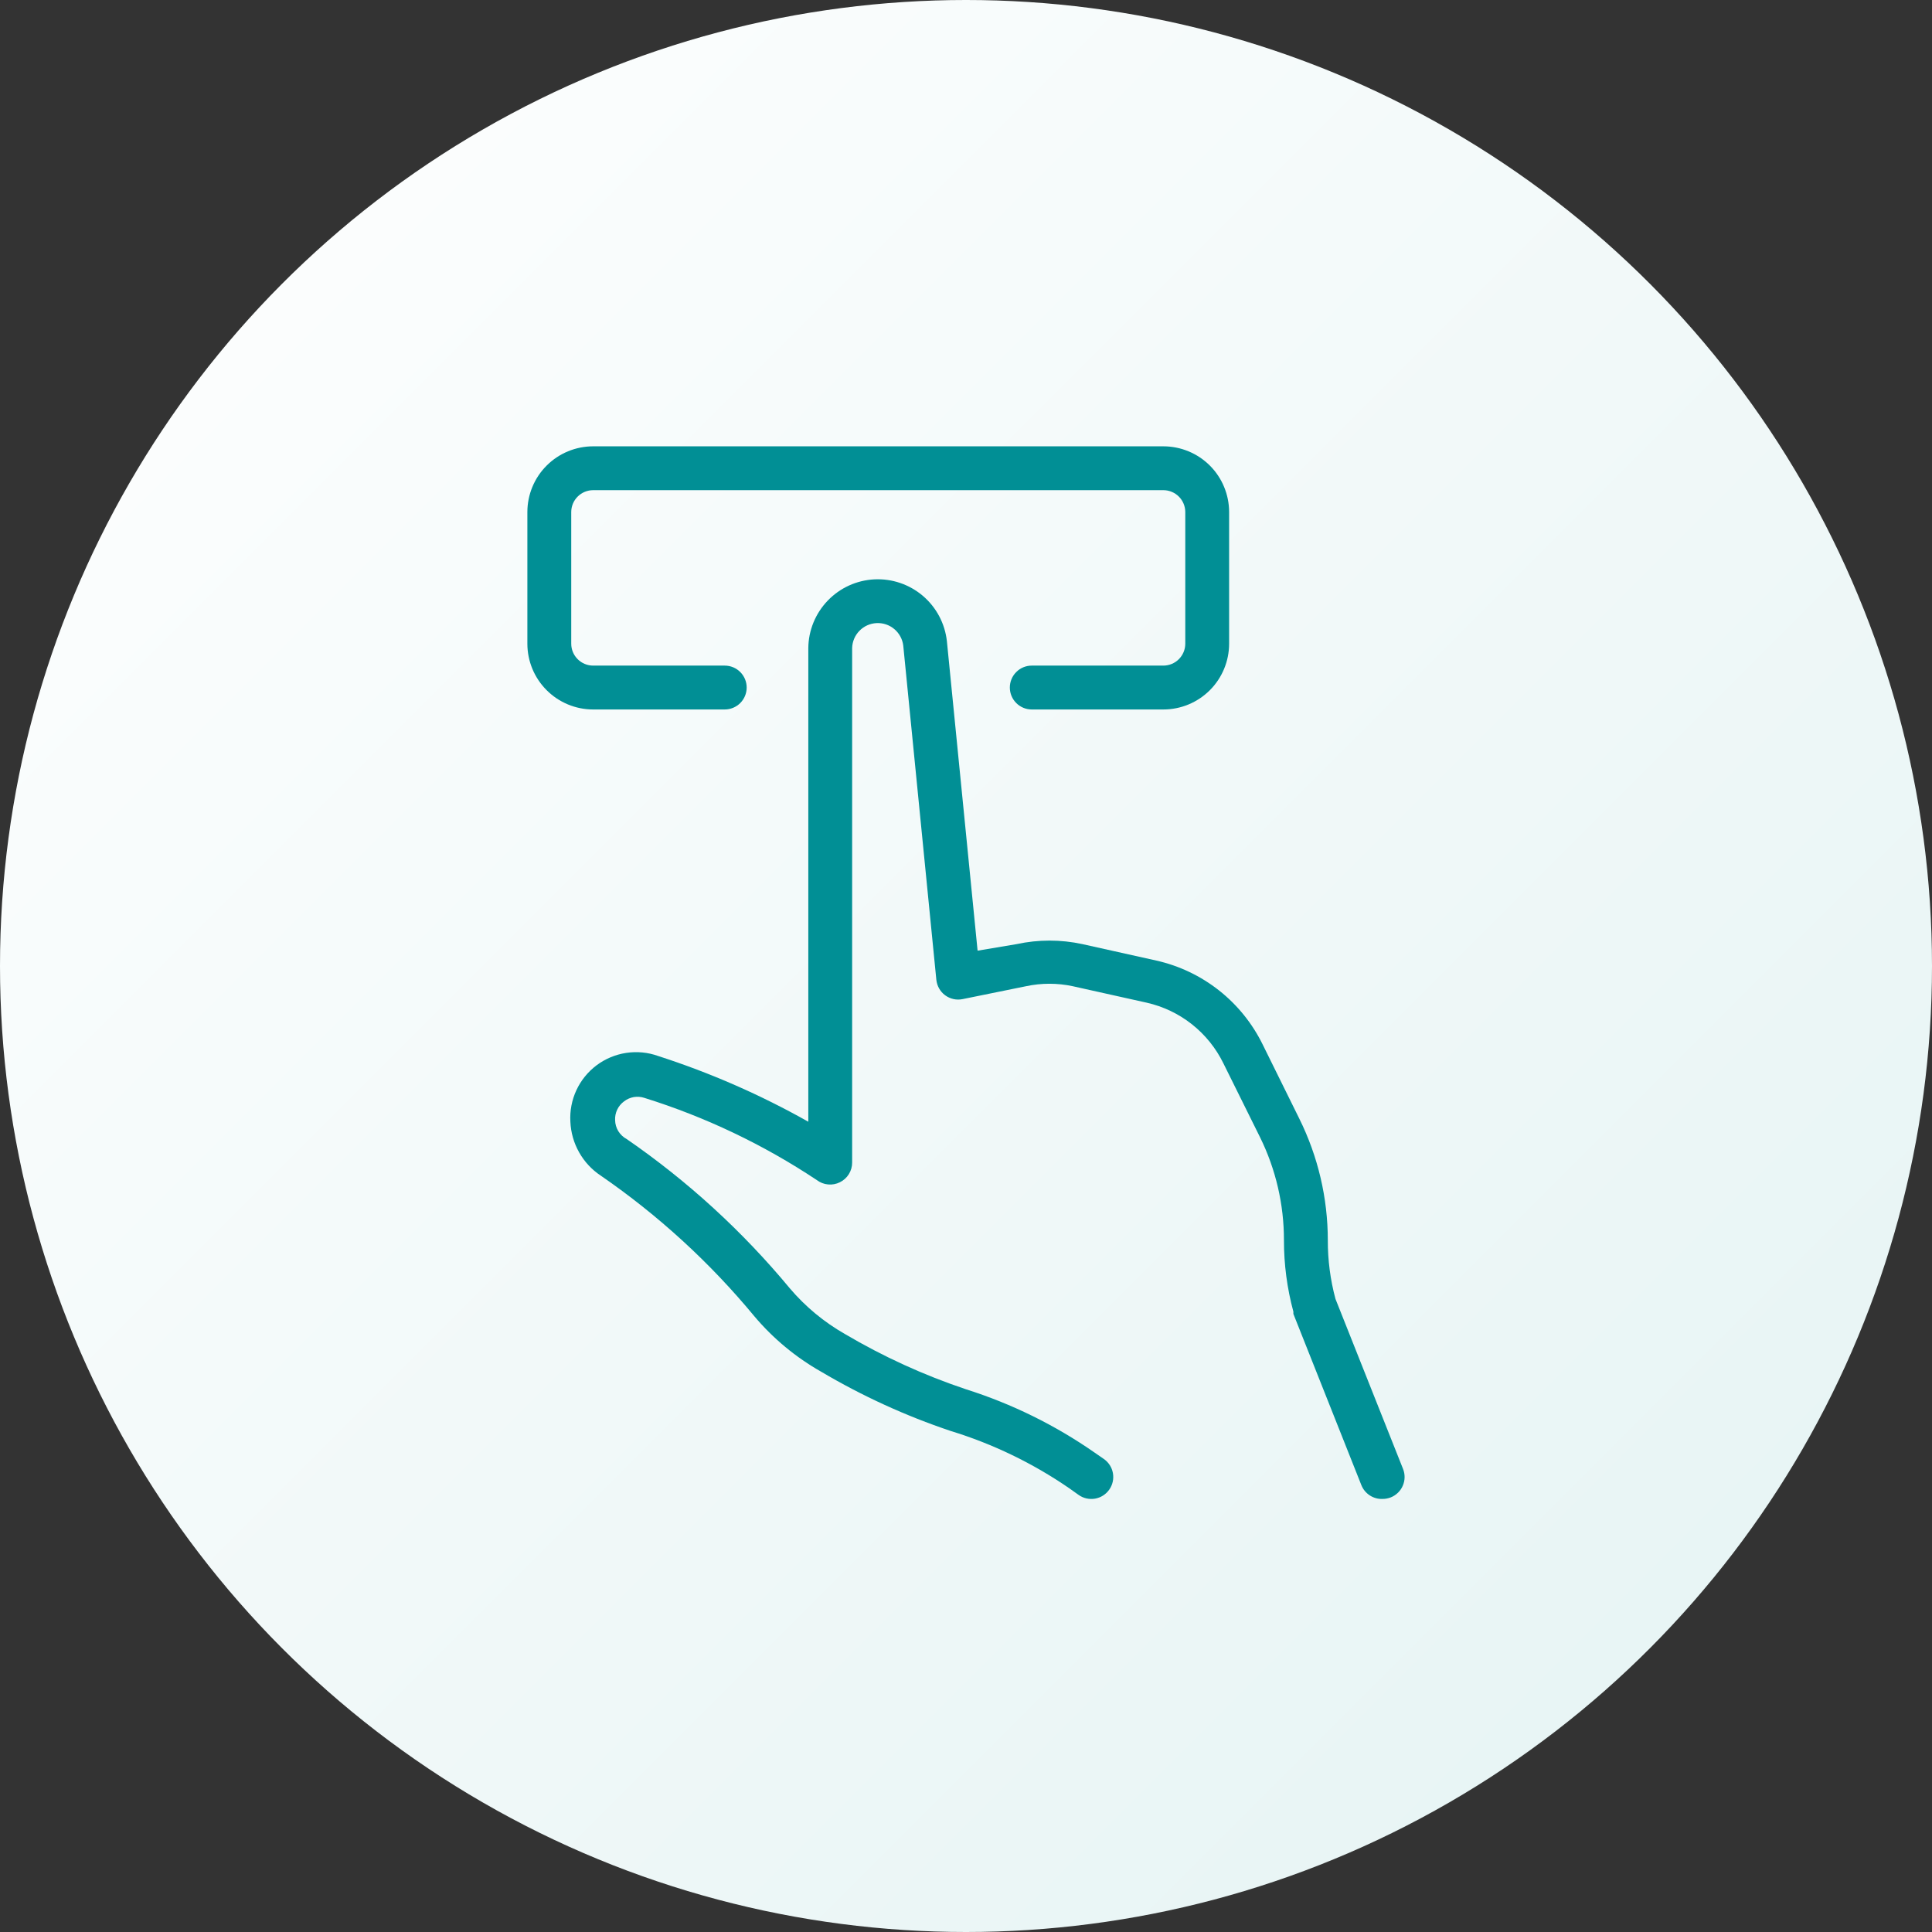
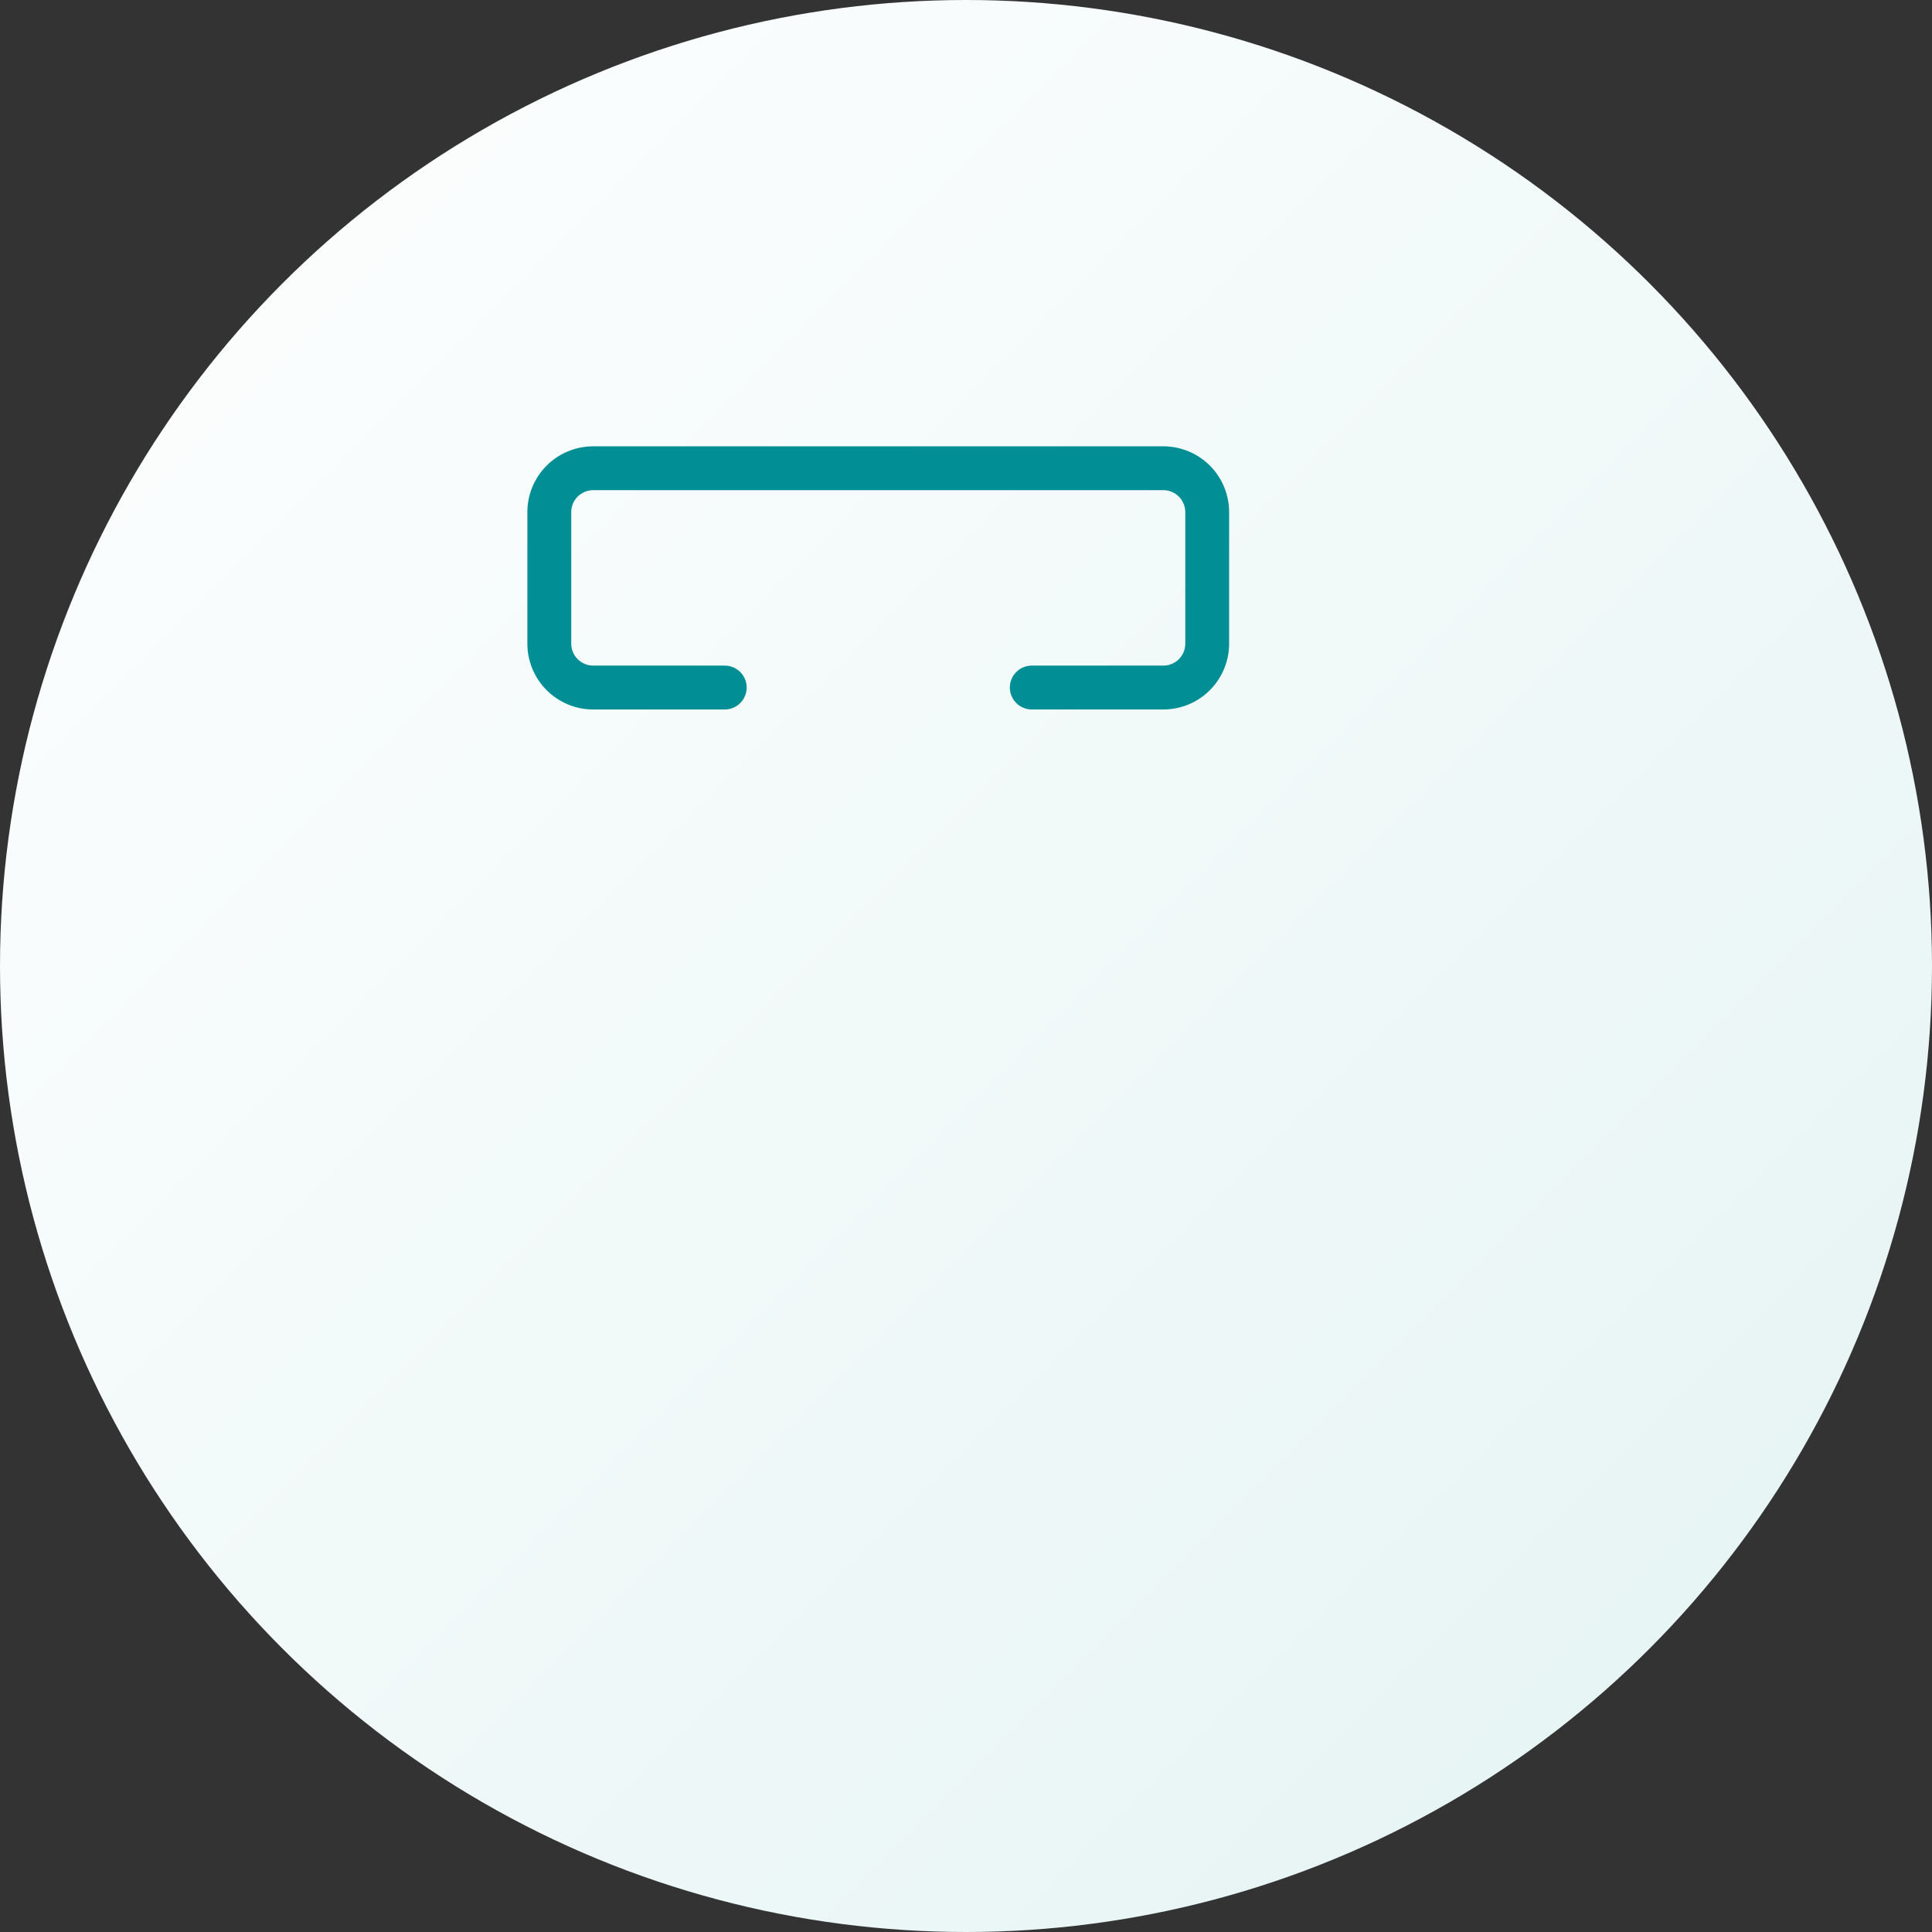
<svg xmlns="http://www.w3.org/2000/svg" width="58" height="58" viewBox="0 0 58 58" fill="none">
  <rect x="0" y="0" width="58" height="58" fill="#333333" stroke="none" />
  <circle cx="29" cy="29" r="29" fill="url(#paint0_linear)" />
-   <path d="M32.495 28.343C31.844 28.202 31.171 28.202 30.52 28.343L29.348 28.54L28.426 19.245C28.367 18.717 28.109 18.231 27.704 17.887C27.299 17.543 26.778 17.366 26.247 17.393C25.716 17.42 25.216 17.648 24.848 18.032C24.48 18.415 24.271 18.924 24.266 19.455V33.675C22.833 32.867 21.322 32.206 19.756 31.701C19.449 31.591 19.12 31.56 18.797 31.609C18.475 31.658 18.17 31.786 17.909 31.981C17.649 32.177 17.44 32.434 17.303 32.73C17.166 33.025 17.104 33.35 17.123 33.675C17.137 33.998 17.227 34.314 17.386 34.595C17.545 34.877 17.768 35.117 18.038 35.295C19.761 36.482 21.312 37.902 22.646 39.515C23.211 40.185 23.891 40.749 24.654 41.181C25.883 41.908 27.185 42.504 28.538 42.958C29.809 43.347 31.012 43.929 32.106 44.683L32.383 44.88C32.526 44.981 32.703 45.02 32.876 44.99C33.048 44.96 33.201 44.862 33.301 44.719C33.402 44.576 33.441 44.399 33.411 44.227C33.381 44.054 33.283 43.901 33.14 43.801L32.864 43.61C31.679 42.784 30.376 42.143 28.999 41.707C27.733 41.283 26.515 40.727 25.365 40.048C24.739 39.691 24.18 39.228 23.713 38.679C22.294 36.966 20.646 35.458 18.815 34.196C18.711 34.141 18.625 34.059 18.563 33.96C18.502 33.86 18.468 33.746 18.466 33.629C18.46 33.52 18.482 33.411 18.529 33.312C18.576 33.213 18.647 33.128 18.736 33.063C18.82 32.998 18.92 32.954 19.025 32.935C19.131 32.917 19.239 32.925 19.341 32.958C21.177 33.531 22.921 34.362 24.522 35.427C24.62 35.501 24.736 35.547 24.859 35.558C24.981 35.57 25.104 35.547 25.214 35.492C25.325 35.438 25.418 35.354 25.483 35.249C25.548 35.144 25.583 35.023 25.582 34.9V19.455C25.587 19.261 25.665 19.076 25.801 18.937C25.936 18.798 26.119 18.716 26.313 18.706C26.507 18.696 26.697 18.759 26.846 18.884C26.995 19.008 27.091 19.184 27.116 19.376L28.11 29.416C28.12 29.507 28.148 29.596 28.193 29.675C28.239 29.755 28.3 29.825 28.374 29.879C28.448 29.933 28.532 29.972 28.622 29.992C28.711 30.012 28.804 30.013 28.894 29.995L30.803 29.607C31.265 29.508 31.743 29.508 32.205 29.607L34.424 30.101C34.92 30.213 35.385 30.435 35.783 30.75C36.182 31.066 36.505 31.467 36.728 31.924L37.828 34.143C38.301 35.103 38.546 36.16 38.545 37.23C38.544 37.955 38.639 38.677 38.828 39.377C38.826 39.399 38.826 39.421 38.828 39.443L40.869 44.584C40.919 44.711 41.008 44.819 41.122 44.893C41.237 44.968 41.371 45.005 41.508 44.999C41.591 44.999 41.674 44.983 41.751 44.953C41.832 44.921 41.905 44.873 41.967 44.813C42.029 44.753 42.079 44.681 42.113 44.601C42.147 44.522 42.166 44.437 42.167 44.35C42.168 44.263 42.152 44.177 42.12 44.097L40.092 38.995C39.937 38.42 39.86 37.826 39.862 37.23C39.861 35.965 39.568 34.717 39.006 33.583L37.907 31.358C37.597 30.726 37.15 30.171 36.597 29.734C36.044 29.298 35.401 28.991 34.714 28.837L32.495 28.343Z" fill="#018F95" />
  <path d="M17.807 21.299H21.757C21.932 21.299 22.099 21.229 22.223 21.106C22.346 20.982 22.416 20.815 22.416 20.64C22.416 20.466 22.346 20.298 22.223 20.175C22.099 20.051 21.932 19.982 21.757 19.982H17.807C17.633 19.982 17.465 19.913 17.342 19.789C17.218 19.666 17.149 19.498 17.149 19.324V15.374C17.149 15.199 17.218 15.031 17.342 14.908C17.465 14.785 17.633 14.715 17.807 14.715H34.924C35.099 14.715 35.266 14.785 35.39 14.908C35.513 15.031 35.583 15.199 35.583 15.374V19.324C35.583 19.498 35.513 19.666 35.39 19.789C35.266 19.913 35.099 19.982 34.924 19.982H30.974C30.799 19.982 30.632 20.051 30.509 20.175C30.385 20.298 30.316 20.466 30.316 20.64C30.316 20.815 30.385 20.982 30.509 21.106C30.632 21.229 30.799 21.299 30.974 21.299H34.924C35.448 21.299 35.95 21.091 36.321 20.72C36.691 20.35 36.899 19.847 36.899 19.324V15.374C36.899 14.85 36.691 14.347 36.321 13.977C35.95 13.607 35.448 13.399 34.924 13.399H17.807C17.284 13.399 16.781 13.607 16.411 13.977C16.04 14.347 15.832 14.85 15.832 15.374V19.324C15.832 19.847 16.04 20.35 16.411 20.72C16.781 21.091 17.284 21.299 17.807 21.299Z" fill="#018F95" />
  <defs>
    <linearGradient id="paint0_linear" x1="-29" y1="29" x2="29" y2="87" gradientUnits="userSpaceOnUse">
      <stop stop-color="white" />
      <stop offset="1" stop-color="#E4F3F3" />
    </linearGradient>
  </defs>
</svg>